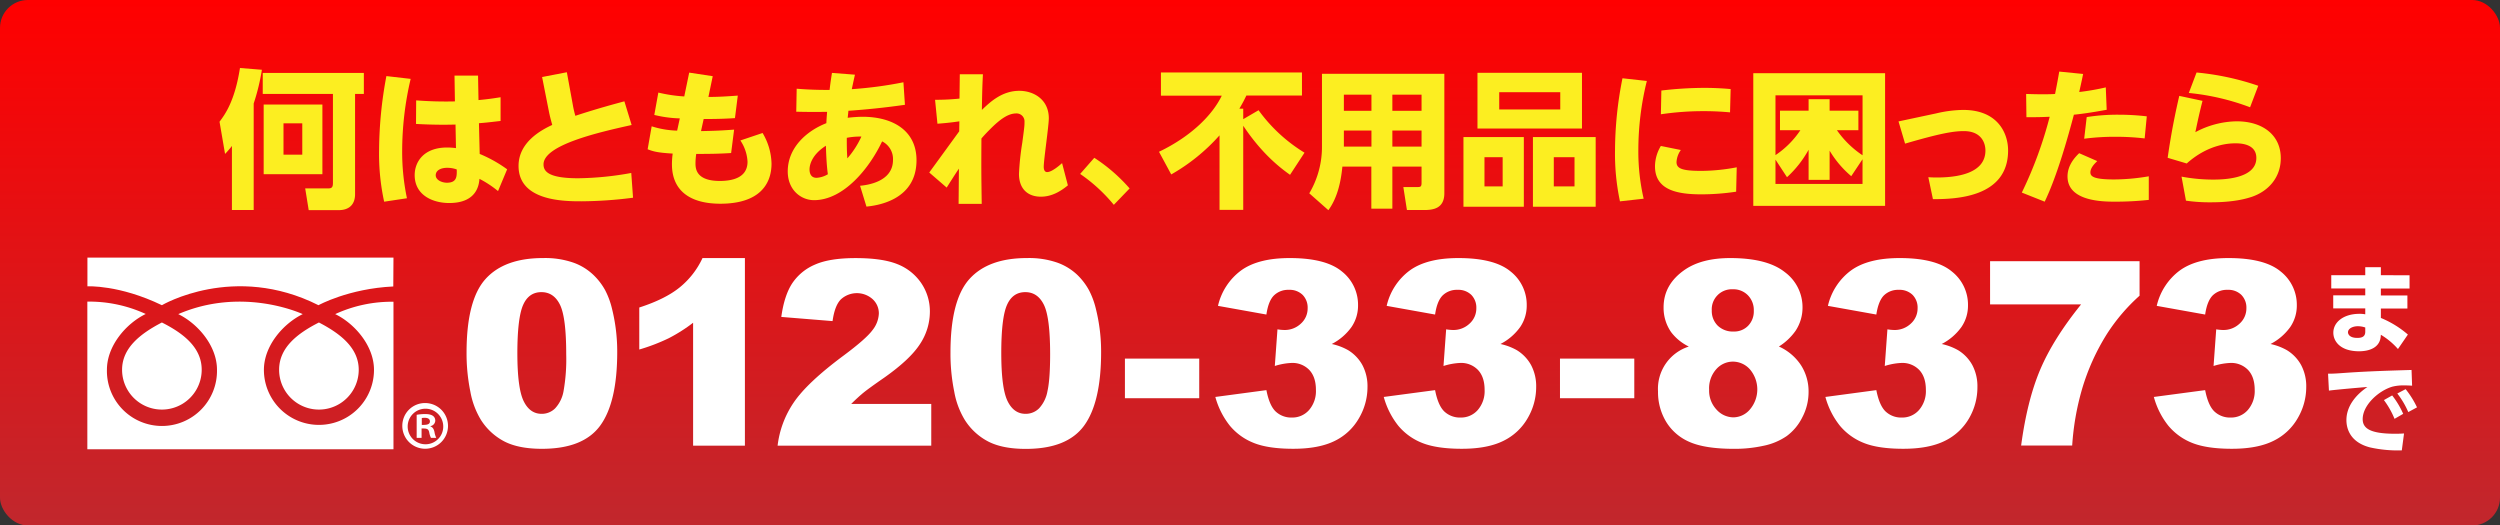
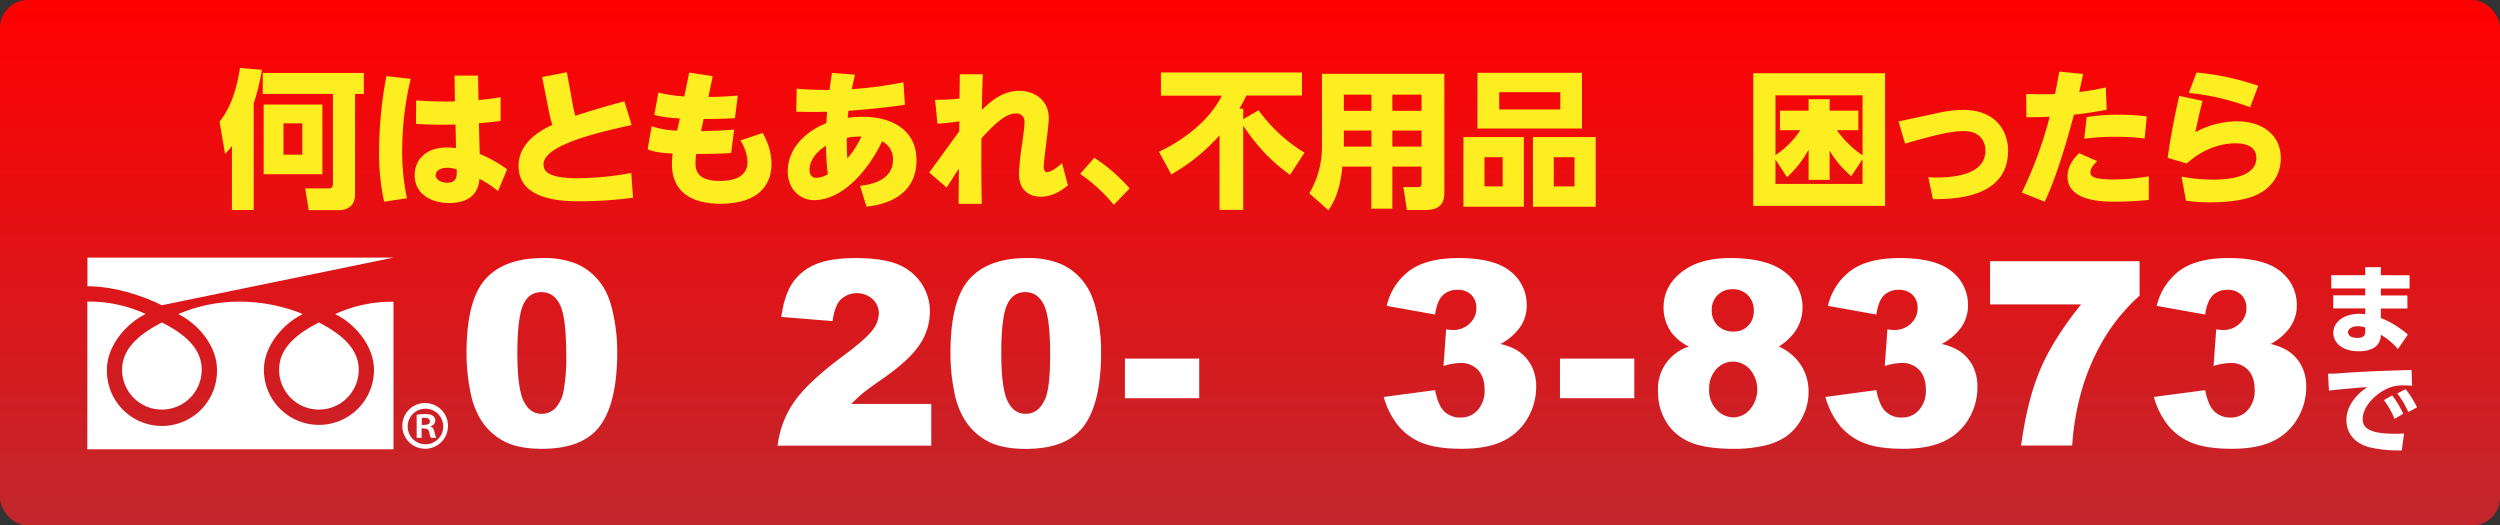
<svg xmlns="http://www.w3.org/2000/svg" id="レイヤー_1" data-name="レイヤー 1" viewBox="0 0 942 198">
  <rect x="0" y="0" width="942" height="198" fill="#333333" stroke="none" />
  <defs>
    <style>.cls-1{fill:url(#名称未設定グラデーション_19);}.cls-2{fill:#fcee21;}.cls-3{fill:#fff;}</style>
    <linearGradient id="名称未設定グラデーション_19" x1="471" y1="198" x2="471" gradientUnits="userSpaceOnUse">
      <stop offset="0" stop-color="#c1272d" />
      <stop offset="1" stop-color="red" />
    </linearGradient>
  </defs>
  <title>btn-tel7</title>
  <rect class="cls-1" width="942" height="198" rx="10.5" />
  <path class="cls-2" d="M87.39,55a35.49,35.49,0,0,1-2.59,3L82.72,45.86c2.14-2.81,5.79-7.93,7.7-20.24l8.26.67A79.49,79.49,0,0,1,95.59,39V79.14h-8.2ZM137.1,27.48V35.4h-3.31V73.18c0,3.65-2,6-6.18,6H116.32L115,71h8.54c1.4,0,1.91-.34,1.91-2.08V35.4H99V27.48ZM121.48,39.39V65.65H99.35V39.39Zm-14.66,7.09v11.8h7.08V46.48Z" />
  <path class="cls-2" d="M154.74,29.72a119.14,119.14,0,0,0-3.2,27.05,84.36,84.36,0,0,0,1.8,17.93L144.75,76a84.47,84.47,0,0,1-1.91-19.56,155,155,0,0,1,2.75-27.77Zm16.52-1.23h8.87l.17,9.22c3.65-.34,5.45-.62,8.32-1.07v8.94c-4.83.56-5.79.67-8.15.84L180.75,58a50.31,50.31,0,0,1,10.34,5.79L187.66,72a39.24,39.24,0,0,0-7-4.61c-.17,2-.79,9.11-11.41,9.11-6.06,0-13-2.87-13-10.52,0-4.89,3.31-10.4,12.24-10.4a25.59,25.59,0,0,1,3.32.23l-.17-8.88c-3.77.11-8.82.11-14.89-.23l.06-8.88a145.77,145.77,0,0,0,14.6.39Zm-2.75,34.74c-2.47,0-4.33,1-4.33,2.81s2.36,2.81,4.21,2.81c3.77,0,3.77-2.36,3.71-5A10.43,10.43,0,0,0,168.51,63.23Z" />
  <path class="cls-2" d="M238,47.1c-12.14,2.69-33.2,7.47-33.2,14.84,0,2.47,1.57,5.23,13,5.23a117.29,117.29,0,0,0,20.06-2l.67,9.33a158,158,0,0,1-19.32,1.35c-6.46,0-23.82,0-23.82-13.32,0-9,8.59-13.55,12.69-15.46-.56-2.08-.89-3.21-1.34-5.51l-2.48-12.54,9.33-1.8,2.25,12.31a40.72,40.72,0,0,0,.95,4.11c7.81-2.59,14.72-4.44,18.48-5.46Z" />
  <path class="cls-2" d="M259.69,27.36l8.87,1.35-1.63,7.82c3.71,0,7.36-.23,11.07-.51l-1.07,8.49c-2.69.17-5.95.34-11.79.34l-1,4.55c5.62-.11,7.81-.22,12.47-.56l-1.12,8.82c-4.38.29-8.32.34-13.15.34a25.1,25.1,0,0,0-.28,3.43c0,1.86,0,6.75,9.16,6.75,4.61,0,10.45-1.13,10.45-7.25a15.72,15.72,0,0,0-2.7-8l8.37-2.82a23.45,23.45,0,0,1,3.37,11.53c0,8-4.83,15.12-19.27,15.12-11.68,0-18.25-5.11-18.25-14.84a28.59,28.59,0,0,1,.28-4.05c-5.45-.33-7.19-.73-9.44-1.63l1.52-8.65a34.06,34.06,0,0,0,9.6,1.63l1-4.61a45.29,45.29,0,0,1-9.61-1.3l1.52-8.43a56,56,0,0,0,9.77,1.46Z" />
  <path class="cls-2" d="M326.48,77.85,324.07,70c2.25-.23,12.41-1.3,12.41-9.73a7.42,7.42,0,0,0-4.1-7c-4.77,10.12-14.49,22.15-25.67,22.15-4.77,0-9.89-3.71-9.89-10.85,0-8.71,6.8-15.12,14.55-18.16.06-1.46.12-2.13.28-4.27-.61,0-5.33.12-11.62-.05l.16-8.66c2.7.22,6.46.45,11,.45h1.4c.23-1.91.34-2.93.9-6.41l8.65.67c-.39,1.8-.5,2.2-1.18,5.46A149.91,149.91,0,0,0,340.41,31l.57,8.49c-3.21.45-11.18,1.57-21.29,2.25-.06.5-.06.73-.28,2.64A51,51,0,0,1,325,44c11.46,0,20.34,5.23,20.34,16.36C345.36,75.88,329.63,77.51,326.48,77.85ZM311.2,54.91c-5.78,3.71-6.17,7.81-6.17,8.94s.33,3.15,2.64,3.15a9.23,9.23,0,0,0,4.27-1.35C311.37,61.66,311.26,56.54,311.2,54.91Zm7.87-3c0,2.59,0,5.17.22,7.76a33.67,33.67,0,0,0,5.28-8.21A26,26,0,0,0,319.07,51.93Z" />
  <path class="cls-2" d="M352.33,37.6a86,86,0,0,0,9.21-.45l.11-9.17h8.71c-.17,3.54-.28,6-.39,13.44,3.31-3.21,7.75-7.2,14.1-7.2,5.5,0,11.12,3.32,11.12,10.35,0,2.92-1.91,15.62-1.91,18.27,0,.33,0,2,1.29,2,1.85,0,5-2.82,5.62-3.38l2.19,8.38c-3,2.47-6.29,4.27-10.17,4.27-5,0-8.26-3-8.26-8.6a100.74,100.74,0,0,1,1.24-11.69c.84-6.3.84-6.47.84-7.82a3,3,0,0,0-3.09-3.26c-2.86,0-5.84,1.86-10.05,6.13-.39.39-1.69,1.68-3.09,3.32-.06,11.52-.06,12.76.11,24.62H361.2l.12-13.27c-1.18,1.74-2.25,3.43-4.61,7.14L350.14,65c1.23-1.68,6.07-8.32,11.29-15.51l.06-3.77c-3.77.56-6.8.79-8.26.9Z" />
  <path class="cls-2" d="M412.33,59.46A63.42,63.42,0,0,1,425.64,71l-5.95,6.18A61.15,61.15,0,0,0,407,65.54Z" />
  <path class="cls-2" d="M486.09,65.87c-3-2.13-10.23-7.36-17.64-18.49v31.7h-8.93V51a71.66,71.66,0,0,1-18.2,14.73l-4.61-8.54c12.53-6,20.34-14.22,23.65-21.14H437.44V27.31h53.14V36H469.63c-.51,1.07-1.18,2.47-2.64,4.95h1.46V44.9l5.78-3.37a59.54,59.54,0,0,0,17.31,16Z" />
  <path class="cls-2" d="M544.23,72.79c0,5.84-4.27,6.35-7.69,6.35h-6.41l-1.35-8.66h5.4c1.12,0,1.46-.22,1.46-1.57V62.78h-11V78.63h-7.92V62.78H505.81c-.56,5.68-1.85,11.75-5.28,16.42l-7.19-6.36a34.31,34.31,0,0,0,4.78-17.65V27.81h46.11ZM516.76,35.68H506.37v6.08h10.39Zm0,13.5H506.37v6.07h10.39Zm18.88-13.5h-11v6.08h11Zm0,13.5h-11v6.07h11Z" />
  <path class="cls-2" d="M574.18,51.65V77.9H551.43V51.65Zm21.91-24.23v21H556.71v-21ZM559.35,59.24v11h6.85v-11Zm5.56-24.51v6.52h23V34.73Zm36.34,16.92V77.9H577.61V51.65Zm-15.78,7.59v11h7.81v-11Z" />
-   <path class="cls-2" d="M620.53,30.51a108.55,108.55,0,0,0-3.2,25.86,79.25,79.25,0,0,0,2,18.5l-8.93,1a86,86,0,0,1-1.86-19.23,140.21,140.21,0,0,1,2.81-27.15Zm33.65,41.72a89,89,0,0,1-13,1c-8.82,0-17.58-1.41-17.58-10.57A15.08,15.08,0,0,1,625.81,55l7.53,1.52a8.67,8.67,0,0,0-1.63,4.55c0,2.53,2.3,3.32,9.43,3.32a72.61,72.61,0,0,0,13.26-1.35ZM626,34.11a142.28,142.28,0,0,1,16-1c4.88,0,8.14.28,10.11.45l-.23,8.77c-1.46-.11-4.94-.45-10-.45a109.27,109.27,0,0,0-16.06,1.18Z" />
  <path class="cls-2" d="M710.3,77.57H660.64v-50H710.3ZM692.15,49.06a36.1,36.1,0,0,0,9.66,9.45V35.91H669V58.45a33.78,33.78,0,0,0,9.38-9.39H670.7V41.7h10.78V37.37h7.92V41.7h10.84v7.36Zm5.4,17.32a38.1,38.1,0,0,1-8.15-9.61v11h-7.92V56.43a40.2,40.2,0,0,1-8.14,10.34L669,60.14V69.3h32.8V60Z" />
  <path class="cls-2" d="M729.63,42.71a46.11,46.11,0,0,1,10.11-1.29c12.92,0,16.91,8.65,16.91,15.29,0,17.88-20.11,18.33-28.32,18.33l-1.74-8.27c.9.06,1.8.11,3.15.11,7.47,0,18.37-1.4,18.37-10.17,0-2.7-1.41-7.31-8.15-7.31-4.15,0-9.38,1-22.13,4.72l-2.47-8.37Z" />
  <path class="cls-2" d="M761.82,72.56A151.53,151.53,0,0,0,772.32,44c-2.64.11-4.32.17-8.76.17l-.11-8.77c6.12.22,9.83.11,10.9,0,.89-4.5,1.12-5.79,1.57-8.43l9,.9c-.73,3.6-1,4.61-1.46,6.8a92.21,92.21,0,0,0,10-1.74l.34,8.43c-6.35,1.18-10.51,1.69-12.36,1.86-2.19,8.26-6.29,23-11,32.77ZM790.24,60.7c-.73.73-2.58,2.42-2.58,4.27,0,1.63,1.57,2.65,9,2.65a79.18,79.18,0,0,0,13-1.19v8.89a118.48,118.48,0,0,1-12.53.67c-4.49,0-18.09,0-18.09-9.5,0-4.38,3-7.42,4.39-8.77Zm17.87-8.54A92.41,92.41,0,0,0,797,51.54a88.62,88.62,0,0,0-11.68.73l.95-8.15a73.68,73.68,0,0,1,12.08-.9,91.32,91.32,0,0,1,10.56.62Z" />
  <path class="cls-2" d="M829.91,38c-1.18,4.67-1.58,6.47-2.7,11.81a33.84,33.84,0,0,1,15.56-4.1c9.94,0,16.63,5.28,16.63,13.88,0,7.31-4.67,12.37-10.73,14.51-2,.67-6.63,2.13-15.62,2.13a62.19,62.19,0,0,1-9.38-.62L822,66.55a64.6,64.6,0,0,0,11.74,1.12c3.09,0,16.45,0,16.45-8.15,0-5.51-6.34-5.51-7.86-5.51-1.68,0-9.89,0-18.37,7.59l-7.19-2.14c.68-4.61,1.8-12.25,4.38-23.33Zm17.92,2.42a89.85,89.85,0,0,0-23.09-5.39l2.92-7.71a99.91,99.91,0,0,1,23.25,5Z" />
  <path class="cls-3" d="M907.92,103.73v5H897.11v2.59h10v4.93h-10v3.55a37,37,0,0,1,10.18,6.26l-3.74,5.45a27,27,0,0,0-6.44-5.37l-.07.78c-.41,4.11-4.33,5.44-8.14,5.44-7,0-9.7-3.7-9.7-7,0-3.89,3.74-7.11,9.85-7.11a11.32,11.32,0,0,1,2.18.18v-2.22H879.16v-4.93h12.07v-2.59H878.42v-5h12.81v-3h5.88v3ZM891.23,123.4a8.62,8.62,0,0,0-2.78-.48c-2,0-3.73.92-3.73,2.29,0,.45.33,2.11,3.51,2.11,1.37,0,3-.26,3-2.29Z" />
  <path class="cls-3" d="M908.88,145.33c-1.14-.08-2.18-.11-3-.11a16.93,16.93,0,0,0-4.45.48c-5.25,1.55-11.17,7-11.17,12.22,0,3.48,2.77,5.52,12.25,5.52,1.74,0,2.59-.07,3.33-.11L905,169.7a48.16,48.16,0,0,1-11.95-1.11c-7.81-2-8.92-7.45-8.92-10.3,0-5,3.26-9.33,7.92-12.48-3.29.26-11.69,1-14.51,1.37l-.33-6.37c2.41,0,3.52-.11,7.81-.41,7.88-.52,15.06-.74,23.65-1ZM901.37,149a32.11,32.11,0,0,1,4.15,6.93l-3.26,1.89a31.83,31.83,0,0,0-4-7.07Zm5.07-2.37a34.24,34.24,0,0,1,4.29,6.86l-3.29,1.78a31.87,31.87,0,0,0-4.14-7Z" />
  <path class="cls-3" d="M175.8,132.89q0-19.81,7.13-27.74t21.72-7.91A32.34,32.34,0,0,1,216.16,99a21.16,21.16,0,0,1,7.34,4.5A23.88,23.88,0,0,1,228,109.3a30.27,30.27,0,0,1,2.63,7.14,66.88,66.88,0,0,1,1.94,16.21q0,18.91-6.39,27.69t-22,8.77q-8.77,0-14.17-2.79a23,23,0,0,1-8.86-8.21,31,31,0,0,1-3.91-10.5A72,72,0,0,1,175.8,132.89Zm19.14.05q0,13.27,2.34,18.13t6.8,4.86a7.09,7.09,0,0,0,5.09-2.06,12.77,12.77,0,0,0,3.18-6.52,69.11,69.11,0,0,0,1-13.89q0-13.84-2.34-18.61t-7-4.77q-4.78,0-6.91,4.86T194.94,132.94Z" />
-   <path class="cls-3" d="M280.68,97.24v70.69H261.16V121.61a60.06,60.06,0,0,1-9.17,5.83,71.28,71.28,0,0,1-11.11,4.26V115.87q9.85-3.18,15.3-7.64a31.11,31.11,0,0,0,8.53-11Z" />
  <path class="cls-3" d="M350.9,167.93H293a36.49,36.49,0,0,1,6-16.15q5.06-7.56,18.93-17.85,8.47-6.3,10.85-9.57a10.75,10.75,0,0,0,2.37-6.22,7.23,7.23,0,0,0-2.35-5.42,8.91,8.91,0,0,0-11.94.07q-2.34,2.33-3.15,8.2l-19.32-1.57q1.13-8.15,4.16-12.73a19.36,19.36,0,0,1,8.56-7c3.67-1.63,8.77-2.44,15.27-2.44q10.18,0,15.85,2.32a19.4,19.4,0,0,1,8.91,7.13,18.9,18.9,0,0,1,3.24,10.79,22.1,22.1,0,0,1-3.72,12.14q-3.72,5.79-13.52,12.7c-3.89,2.69-6.48,4.57-7.8,5.65s-2.85,2.48-4.61,4.22H350.9Z" />
  <path class="cls-3" d="M358.14,132.89q0-19.81,7.13-27.74T387,97.24A32.3,32.3,0,0,1,398.5,99a21.3,21.3,0,0,1,7.35,4.5,24.08,24.08,0,0,1,4.47,5.83,30.27,30.27,0,0,1,2.63,7.14,66.39,66.39,0,0,1,1.95,16.21q0,18.91-6.4,27.69t-22,8.77q-8.76,0-14.16-2.79a22.92,22.92,0,0,1-8.86-8.21,30.74,30.74,0,0,1-3.91-10.5A71.94,71.94,0,0,1,358.14,132.89Zm19.14.05q0,13.27,2.34,18.13c1.57,3.24,3.83,4.86,6.8,4.86a7.12,7.12,0,0,0,5.1-2.06,12.85,12.85,0,0,0,3.17-6.52q1-4.46,1-13.89,0-13.84-2.35-18.61t-7-4.77q-4.79,0-6.92,4.86T377.28,132.94Z" />
  <path class="cls-3" d="M423.87,135.12h28v14.93h-28Z" />
-   <path class="cls-3" d="M477.18,118.52l-18.24-3.27a22.92,22.92,0,0,1,8.74-13.37q6.46-4.65,18.31-4.64,13.59,0,19.66,5.07a15.94,15.94,0,0,1,6.06,12.75,14.28,14.28,0,0,1-2.46,8.16,20.91,20.91,0,0,1-7.44,6.4,21.87,21.87,0,0,1,6.16,2.32,15.1,15.1,0,0,1,5.38,5.62,17,17,0,0,1,1.92,8.32,23.13,23.13,0,0,1-3.18,11.64A21.15,21.15,0,0,1,503,166.1q-6,3-15.68,3-9.48,0-14.95-2.22a22.34,22.34,0,0,1-9-6.52,30.15,30.15,0,0,1-5.43-10.79L477.18,147c.75,3.89,1.93,6.58,3.52,8.08a8.55,8.55,0,0,0,6.09,2.25,8.36,8.36,0,0,0,6.47-2.84,10.86,10.86,0,0,0,2.58-7.59q0-4.83-2.49-7.49a8.78,8.78,0,0,0-6.75-2.65,24.33,24.33,0,0,0-6.25,1.14l1-13.8a18.4,18.4,0,0,0,2.52.24,8.81,8.81,0,0,0,6.32-2.42,7.67,7.67,0,0,0,2.53-5.74,6.85,6.85,0,0,0-1.89-5.07,7,7,0,0,0-5.21-1.9,7.64,7.64,0,0,0-5.54,2.06Q477.92,113.36,477.18,118.52Z" />
  <path class="cls-3" d="M540.74,118.52l-18.24-3.27a22.92,22.92,0,0,1,8.74-13.37q6.46-4.65,18.31-4.64,13.59,0,19.66,5.07a15.94,15.94,0,0,1,6.06,12.75,14.28,14.28,0,0,1-2.46,8.16,20.91,20.91,0,0,1-7.44,6.4,22,22,0,0,1,6.16,2.32,15.1,15.1,0,0,1,5.38,5.62,17,17,0,0,1,1.92,8.32,23.13,23.13,0,0,1-3.18,11.64,21.2,21.2,0,0,1-9.14,8.58q-6,3-15.68,3-9.48,0-15-2.22a22.34,22.34,0,0,1-9-6.52,30.15,30.15,0,0,1-5.43-10.79L540.74,147c.75,3.89,1.93,6.58,3.52,8.08a8.55,8.55,0,0,0,6.09,2.25,8.36,8.36,0,0,0,6.47-2.84,10.86,10.86,0,0,0,2.58-7.59q0-4.83-2.49-7.49a8.78,8.78,0,0,0-6.75-2.65,24.33,24.33,0,0,0-6.25,1.14l1-13.8a18.28,18.28,0,0,0,2.51.24,8.82,8.82,0,0,0,6.33-2.42,7.67,7.67,0,0,0,2.53-5.74,6.85,6.85,0,0,0-1.89-5.07,7,7,0,0,0-5.21-1.9,7.64,7.64,0,0,0-5.54,2.06Q541.49,113.36,540.74,118.52Z" />
  <path class="cls-3" d="M587.8,135.12h28v14.93h-28Z" />
  <path class="cls-3" d="M636.32,130.57a18.45,18.45,0,0,1-6.63-5.41,16,16,0,0,1-2.85-9.39q0-8.72,8.2-14.27,6.39-4.26,16.91-4.26,13.93,0,20.59,5.31a16.42,16.42,0,0,1,6.65,13.37,15.8,15.8,0,0,1-2.65,8.77,21.92,21.92,0,0,1-6.25,5.88,19.43,19.43,0,0,1,8.4,7.16,18.29,18.29,0,0,1,2.78,9.86,20.47,20.47,0,0,1-2.4,9.74,19.43,19.43,0,0,1-5.87,7,23.68,23.68,0,0,1-8.67,3.63,50.23,50.23,0,0,1-11.06,1.16q-11,0-16.87-2.6a19.06,19.06,0,0,1-8.86-7.69,21.64,21.64,0,0,1-3-11.33,16.71,16.71,0,0,1,11.61-16.92ZM644,146.83a10.4,10.4,0,0,0,2.79,7.51,8.62,8.62,0,0,0,6.4,2.92,8.3,8.3,0,0,0,6.2-3,11.65,11.65,0,0,0,0-15.06,8.59,8.59,0,0,0-6.42-2.94,8.36,8.36,0,0,0-6.28,2.85A10.78,10.78,0,0,0,644,146.83Zm1-29.92a7.77,7.77,0,0,0,2.25,5.81,8.19,8.19,0,0,0,6,2.2,7.27,7.27,0,0,0,5.45-2.18,7.72,7.72,0,0,0,2.13-5.64,7.94,7.94,0,0,0-2.23-5.85A7.62,7.62,0,0,0,652.9,109a7.56,7.56,0,0,0-7.91,7.92Z" />
  <path class="cls-3" d="M707,118.52l-18.24-3.27a23,23,0,0,1,8.74-13.37q6.47-4.65,18.31-4.64,13.6,0,19.66,5.07a15.92,15.92,0,0,1,6.07,12.75,14.22,14.22,0,0,1-2.47,8.16,21,21,0,0,1-7.43,6.4,21.91,21.91,0,0,1,6.15,2.32,15,15,0,0,1,5.38,5.62,17,17,0,0,1,1.92,8.32A23.22,23.22,0,0,1,742,157.52a21.23,21.23,0,0,1-9.15,8.58q-6,3-15.68,3-9.48,0-14.94-2.22a22.44,22.44,0,0,1-9-6.52,30,30,0,0,1-5.42-10.79L707,147q1.14,5.83,3.53,8.08a8.53,8.53,0,0,0,6.09,2.25,8.37,8.37,0,0,0,6.47-2.84,10.86,10.86,0,0,0,2.58-7.59q0-4.83-2.49-7.49a8.8,8.8,0,0,0-6.75-2.65,24.26,24.26,0,0,0-6.25,1.14l1-13.8a18.14,18.14,0,0,0,2.51.24,8.82,8.82,0,0,0,6.33-2.42,7.7,7.7,0,0,0,2.53-5.74,6.85,6.85,0,0,0-1.89-5.07,7.05,7.05,0,0,0-5.22-1.9,7.65,7.65,0,0,0-5.54,2.06Q707.79,113.36,707,118.52Z" />
  <path class="cls-3" d="M749.86,98.42h56.33v13a70.1,70.1,0,0,0-12.27,14.37,83.31,83.31,0,0,0-9.43,20.91,98.82,98.82,0,0,0-3.69,21.19H761.56q2.28-17,7.16-28.55t15.44-24.65h-34.3Z" />
  <path class="cls-3" d="M830.9,118.52l-18.24-3.27a23,23,0,0,1,8.74-13.37q6.47-4.65,18.31-4.64,13.6,0,19.66,5.07a15.94,15.94,0,0,1,6.07,12.75,14.29,14.29,0,0,1-2.47,8.16,20.91,20.91,0,0,1-7.44,6.4,21.87,21.87,0,0,1,6.16,2.32,15,15,0,0,1,5.38,5.62,17,17,0,0,1,1.92,8.32,23.13,23.13,0,0,1-3.18,11.64,21.15,21.15,0,0,1-9.14,8.58q-6,3-15.68,3-9.48,0-15-2.22a22.4,22.4,0,0,1-9-6.52,30,30,0,0,1-5.42-10.79L830.9,147c.76,3.89,1.93,6.58,3.53,8.08a8.52,8.52,0,0,0,6.09,2.25,8.34,8.34,0,0,0,6.46-2.84,10.87,10.87,0,0,0,2.59-7.59q0-4.83-2.49-7.49a8.8,8.8,0,0,0-6.75-2.65,24.39,24.39,0,0,0-6.26,1.14l1-13.8a18.14,18.14,0,0,0,2.51.24,8.8,8.8,0,0,0,6.32-2.42,7.68,7.68,0,0,0,2.54-5.74,6.82,6.82,0,0,0-1.9-5.07,7,7,0,0,0-5.21-1.9,7.65,7.65,0,0,0-5.54,2.06C832.37,112.67,831.4,115.08,830.9,118.52Z" />
-   <path class="cls-3" d="M148.26,97.06H32.94v10.83S44.87,107.22,61,115c0,0,27.13-16.06,59,0,0,0,11.3-6.25,28.19-7.06Z" />
+   <path class="cls-3" d="M148.26,97.06H32.94v10.83S44.87,107.22,61,115Z" />
  <path class="cls-3" d="M76,139.33a15,15,0,1,1-30,0c0-8.29,7-13.67,15-17.82C69.22,125.66,76,131,76,139.33Z" />
  <path class="cls-3" d="M105.17,139.33a15,15,0,1,0,30,0c0-8.29-7-13.67-15-17.82C112,125.66,105.17,131,105.17,139.33Z" />
  <path class="cls-3" d="M126.3,118.36c7.42,3.6,14.62,12,14.62,21a20.74,20.74,0,1,1-41.48,0c0-9,7.18-17.35,14.63-21-1.87-.85-23.35-10.14-46.9,0,7.43,3.62,14.59,12,14.59,20.95a20.74,20.74,0,1,1-41.47,0c0-9,7.2-17.39,14.62-21a50.84,50.84,0,0,0-22-4.66v55.64H148.26V113.7A50.8,50.8,0,0,0,126.3,118.36Z" />
  <path class="cls-3" d="M160.33,151.87a8.61,8.61,0,1,1-8.74,8.56A8.55,8.55,0,0,1,160.33,151.87Zm0,15.53a6.67,6.67,0,0,0,6.68-6.92,6.7,6.7,0,1,0-6.68,6.92ZM157,165v-8.7a17,17,0,0,1,3.2-.28c1.55,0,3.81.28,3.81,2.54a2.19,2.19,0,0,1-1.79,2v.14c.85.28,1.27,1,1.5,2.12a7.9,7.9,0,0,0,.66,2.16h-2a7.36,7.36,0,0,1-.66-2.16c-.33-1.37-1.08-1.37-2.87-1.37V165Zm1.93-4.89c1.46,0,3.06,0,3.06-1.32,0-.8-.57-1.36-1.93-1.36a5,5,0,0,0-1.13.09Z" />
</svg>